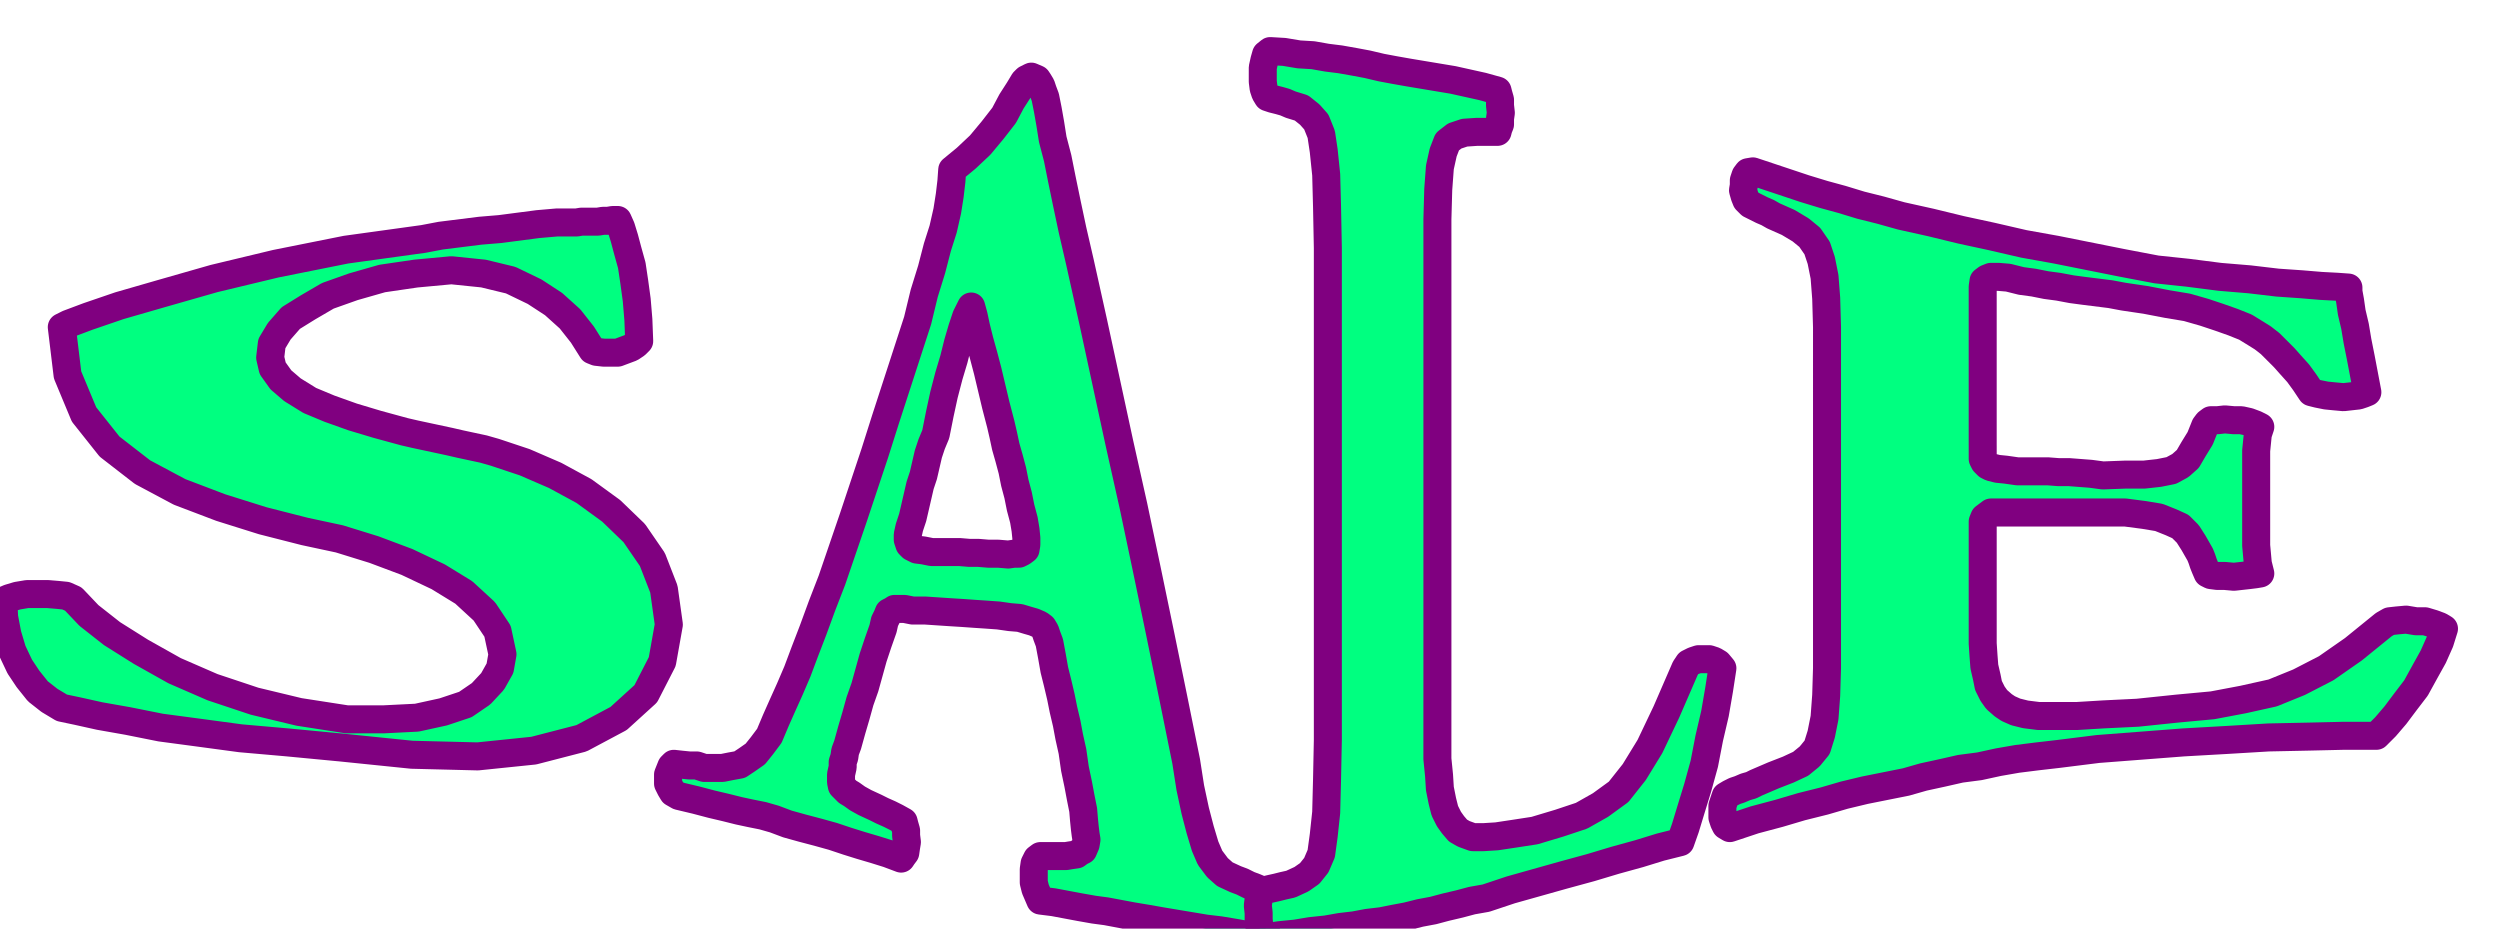
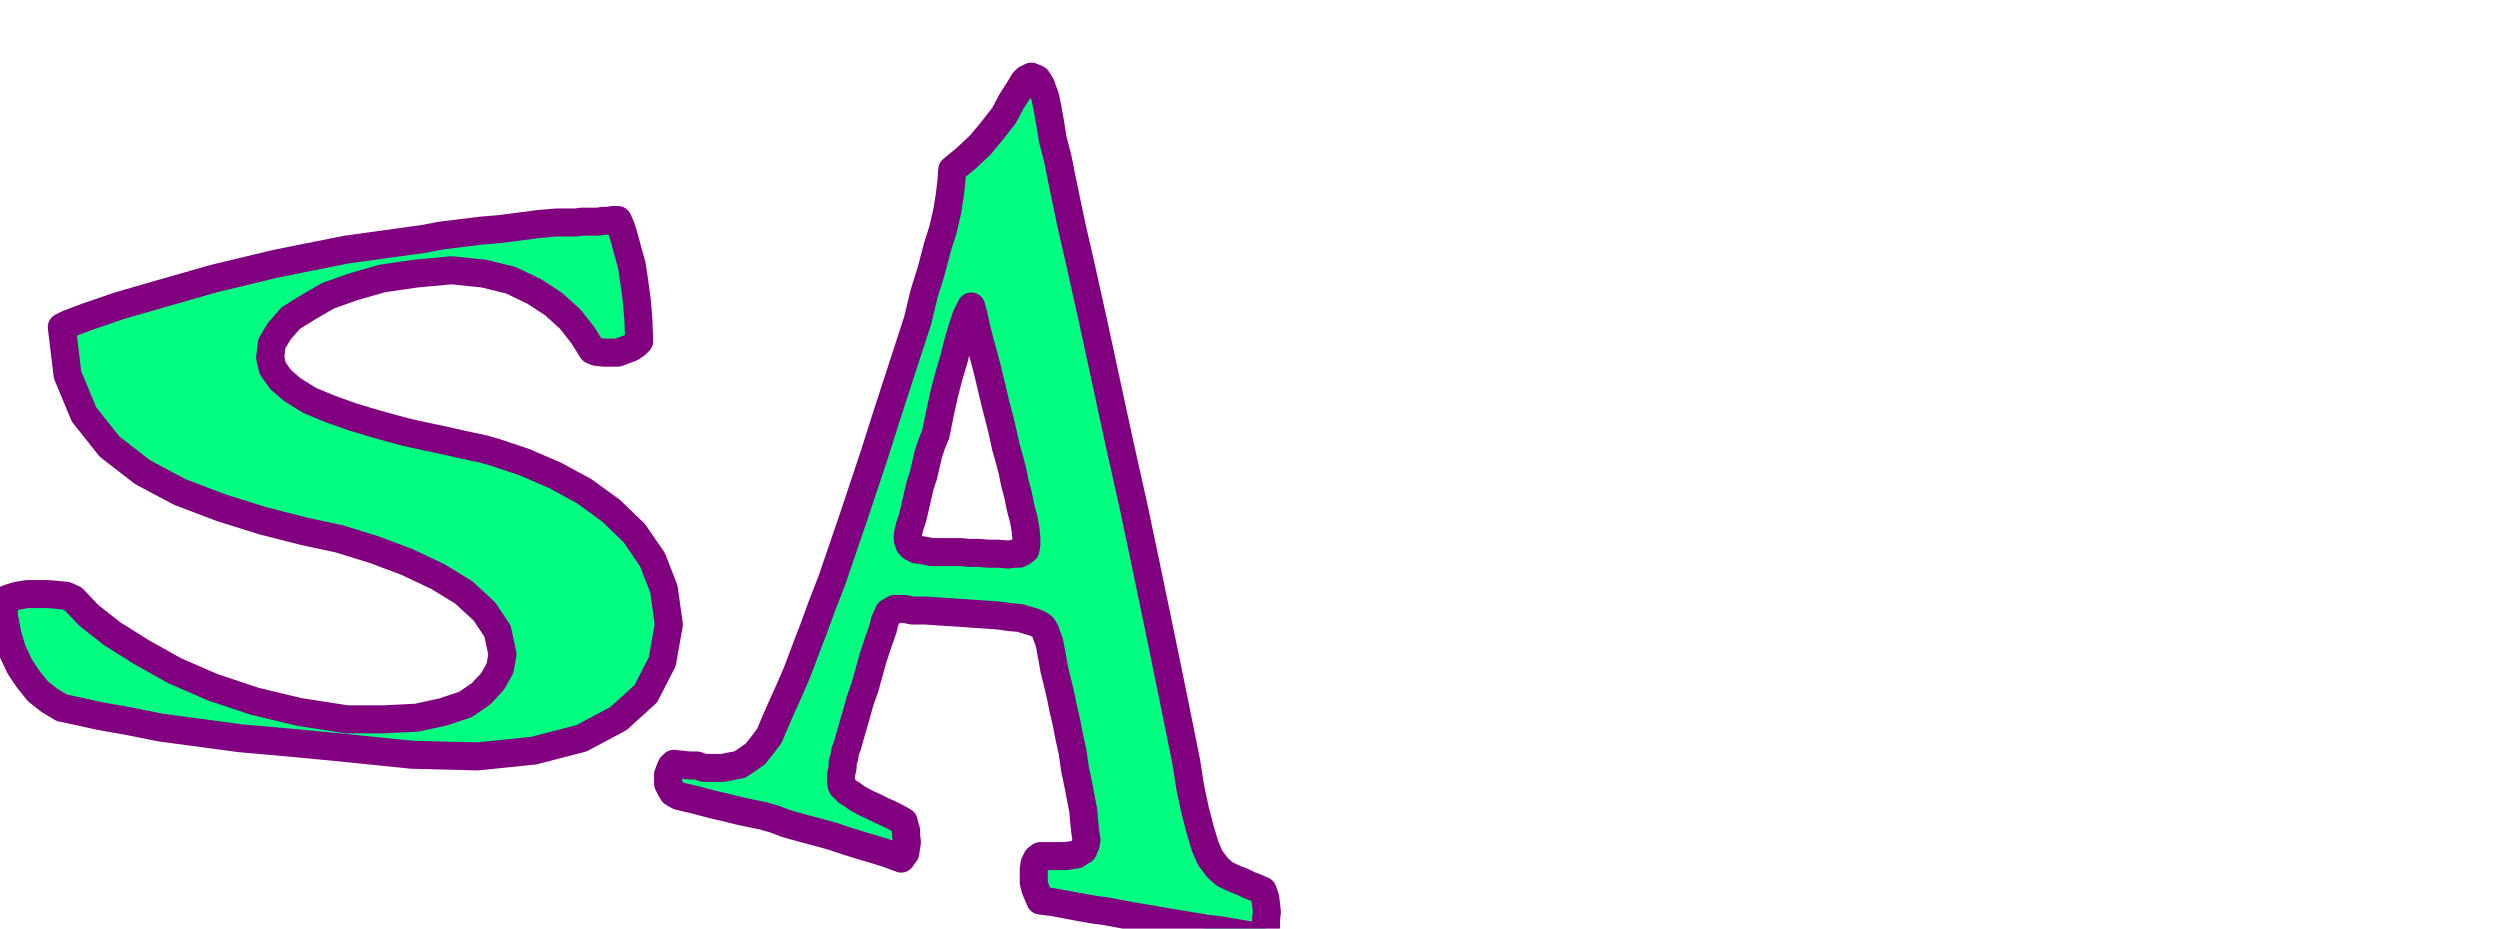
<svg xmlns="http://www.w3.org/2000/svg" fill-rule="evenodd" height="182.178" preserveAspectRatio="none" stroke-linecap="round" viewBox="0 0 3035 1127" width="490.455">
  <style>.brush1{fill:#00ff80}.pen1{stroke:purple;stroke-width:34;stroke-linejoin:round}</style>
  <path class="pen1 brush1" d="m412 907-63-6-57-5-52-7-45-6-40-8-34-6-27-6-19-4-15-9-14-11-12-15-10-15-9-19-6-20-4-21-1-20 7-3 10-3 12-2h25l12 1 10 1 9 4 19 20 28 22 35 22 41 23 46 20 51 17 54 13 58 9h45l40-2 32-7 27-9 19-13 14-15 9-16 3-17-6-28-16-24-25-23-31-19-38-18-40-15-42-13-42-9-51-13-51-16-50-19-45-24-40-31-31-39-20-48-7-58 8-4 24-9 38-13 52-15 63-18 75-18 85-17 94-13 21-4 24-3 24-3 24-2 23-3 23-3 23-2h24l6-1h20l6-1h6l6-1h6l4 9 4 13 4 15 5 18 3 20 3 22 2 24 1 26-4 4-6 4-8 3-8 3h-17l-9-1-5-2-12-19-15-19-20-18-23-15-29-14-33-8-39-4-43 4-41 6-35 10-31 11-24 14-21 13-14 16-9 15-2 17 3 13 10 14 14 12 21 13 24 10 28 10 30 9 33 9 13 3 14 3 14 3 14 3 13 3 14 3 14 3 14 4 36 12 37 16 35 19 33 24 28 27 22 32 14 36 6 43-8 45-20 39-33 30-45 24-58 15-68 7-80-2-88-9zm696-166-10-2h-12l-3 2-4 2-2 5-3 6-2 9-6 17-6 18-5 18-5 18-6 17-5 18-5 17-5 18-3 8-1 7-2 6v6l-2 9v9l1 5 7 7 5 3 7 5 9 5 13 6 8 4 9 4 8 4 9 5 1 4 2 7v6l1 8-1 6-1 7-3 4-2 3-16-6-16-5-17-5-16-5-18-6-18-5-19-5-18-5-16-6-14-4-15-3-14-3-16-4-17-4-19-5-21-5-7-4-3-5-3-6v-11l2-5 2-5 3-3 9 1 10 1h9l9 3h22l10-2 11-2 9-6 10-7 8-10 9-12 8-19 8-18 9-20 9-21 9-24 10-26 11-30 12-31 13-38 13-38 13-39 13-39 13-41 13-40 13-40 13-40 8-33 9-29 7-27 7-22 5-22 3-19 2-17 1-14 17-14 17-16 15-18 14-18 9-17 9-14 6-10 3-3 6-3 7 3 2 3 3 5 2 6 3 8 3 15 3 17 3 19 6 23 5 25 6 29 7 33 9 39 16 72 16 74 16 74 17 76 16 76 16 77 16 78 16 79 5 32 6 28 6 23 6 20 6 14 9 12 9 8 13 6 8 3 8 4 8 3 9 4 1 3 2 6 1 8 1 9-1 8v9l-2 8-2 6-17-3-17-3-18-3-17-2-18-3-18-3-18-3-17-3-18-3-16-3-16-3-15-2-17-3-16-3-16-3-16-2-3-7-3-7-2-8v-16l1-7 3-6 4-3h31l6-1 7-1 4-3 4-2 3-7 1-6-1-6-1-8-1-10-1-12-3-15-3-16-4-19-3-21-4-18-3-16-4-17-3-15-4-17-4-16-3-17-3-16-3-8-2-6-3-5-4-3-7-3-7-2-10-3-12-1-14-2-14-1-15-1-14-1-16-1-15-1-15-1h-15zm116-68 7-1h6l4-2 4-3 1-6v-8l-1-10-2-12-4-15-3-15-4-15-3-15-4-15-4-14-3-14-3-13-6-23-5-21-5-21-5-19-5-18-4-16-3-14-3-11-6 12-5 15-5 17-5 20-6 20-6 23-5 23-5 25-5 12-4 12-3 13-3 13-4 12-3 13-3 13-3 13-4 12-2 9v6l2 6 3 3 6 3 8 1 10 2h34l12 1h11l12 1h12l12 1z" />
-   <path class="pen1 brush1" d="M1745 850v71l2 20 1 16 3 15 3 12 5 10 5 7 6 7 7 4 11 4h13l16-1 20-3 26-4 30-9 27-9 23-13 22-16 19-24 19-31 20-42 23-53 4-6 6-3 6-2h13l6 2 5 3 5 6-4 26-5 29-7 30-6 31-8 29-8 26-7 23-6 17-24 6-26 8-29 8-30 9-33 9-32 9-32 9-30 10-17 3-15 4-17 4-15 4-16 3-16 4-16 3-15 3-17 2-16 3-17 2-17 3-19 2-18 3-20 2-20 3-3-6-1-7-1-9v-8l-1-9 1-8 2-7 3-3 8-2 9-2 8-2 9-2 13-6 10-7 8-10 6-14 3-22 3-28 1-39 1-49V301l-1-51-1-38-3-29-3-20-6-15-8-9-10-8-13-4-7-3-7-2-8-2-6-2-3-5-2-6-1-8V82l2-9 2-7 5-4 17 1 18 3 17 1 17 3 16 2 17 3 16 3 17 4 16 3 17 3 18 3 18 3 18 3 18 4 18 4 18 5 1 4 2 7v7l1 9-1 7v7l-2 5-1 4h-25l-15 1-12 4-9 7-5 13-4 18-2 27-1 36v584zm662-309v16l2 4 4 4 4 2 8 2 10 1 14 2h37l13 1h13l13 1 13 1 15 2 27-1h23l18-2 15-3 11-6 9-8 7-12 8-13 2-5 2-5 2-5 3-4 4-3h8l9-1 11 1h9l9 2 8 3 6 3-3 9-1 10-1 10v115l1 11 1 11 3 12-6 1-8 1-9 1-9 1-11-1h-9l-8-1-4-2-3-7-2-5-2-6-2-5-8-14-7-11-9-9-11-5-15-6-18-3-23-3h-163l-4 3-4 3-2 5v148l1 15 1 13 3 13 2 10 5 10 5 7 8 7 6 4 9 4 12 3 16 2h46l33-2 41-2 48-5 43-4 37-7 36-8 32-13 33-17 33-23 37-30 7-4 9-1 11-1 12 2h11l10 3 8 3 5 3-5 16-8 18-10 18-11 20-13 17-12 16-12 14-11 11h-40l-43 1-48 1-50 3-53 3-52 4-52 4-48 6-26 3-24 3-23 4-23 5-23 3-22 5-23 5-21 6-25 5-25 5-25 6-24 7-28 7-27 8-30 8-30 10-5-3-2-4-2-6v-14l2-6 2-6 5-3 6-3 6-2 7-3 7-2 6-3 7-3 7-3 7-3 18-7 15-7 11-9 9-11 5-16 4-20 2-27 1-33V397l-1-35-2-26-4-20-5-15-9-13-11-9-15-9-18-8-7-4-7-3-8-4-6-3-5-5-2-5-2-7 1-6v-6l2-6 3-4 6-1 21 7 21 7 21 7 23 7 22 6 23 7 24 6 25 7 36 8 37 9 37 8 39 9 39 7 40 8 40 8 42 8 38 4 39 5 36 3 34 4 29 2 24 2 19 1 14 1v5l2 11 2 14 4 17 3 18 4 20 4 21 4 21-5 2-6 2-9 1-9 1-11-1-10-1-10-2-8-2-8-12-8-11-9-10-8-9-9-9-8-8-9-7-8-5-13-8-15-6-17-6-18-6-21-6-24-4-26-5-27-4-16-3-16-2-16-2-15-2-16-3-15-2-15-3-15-2-16-4-12-1h-9l-5 2-4 3-1 7v193z" />
</svg>